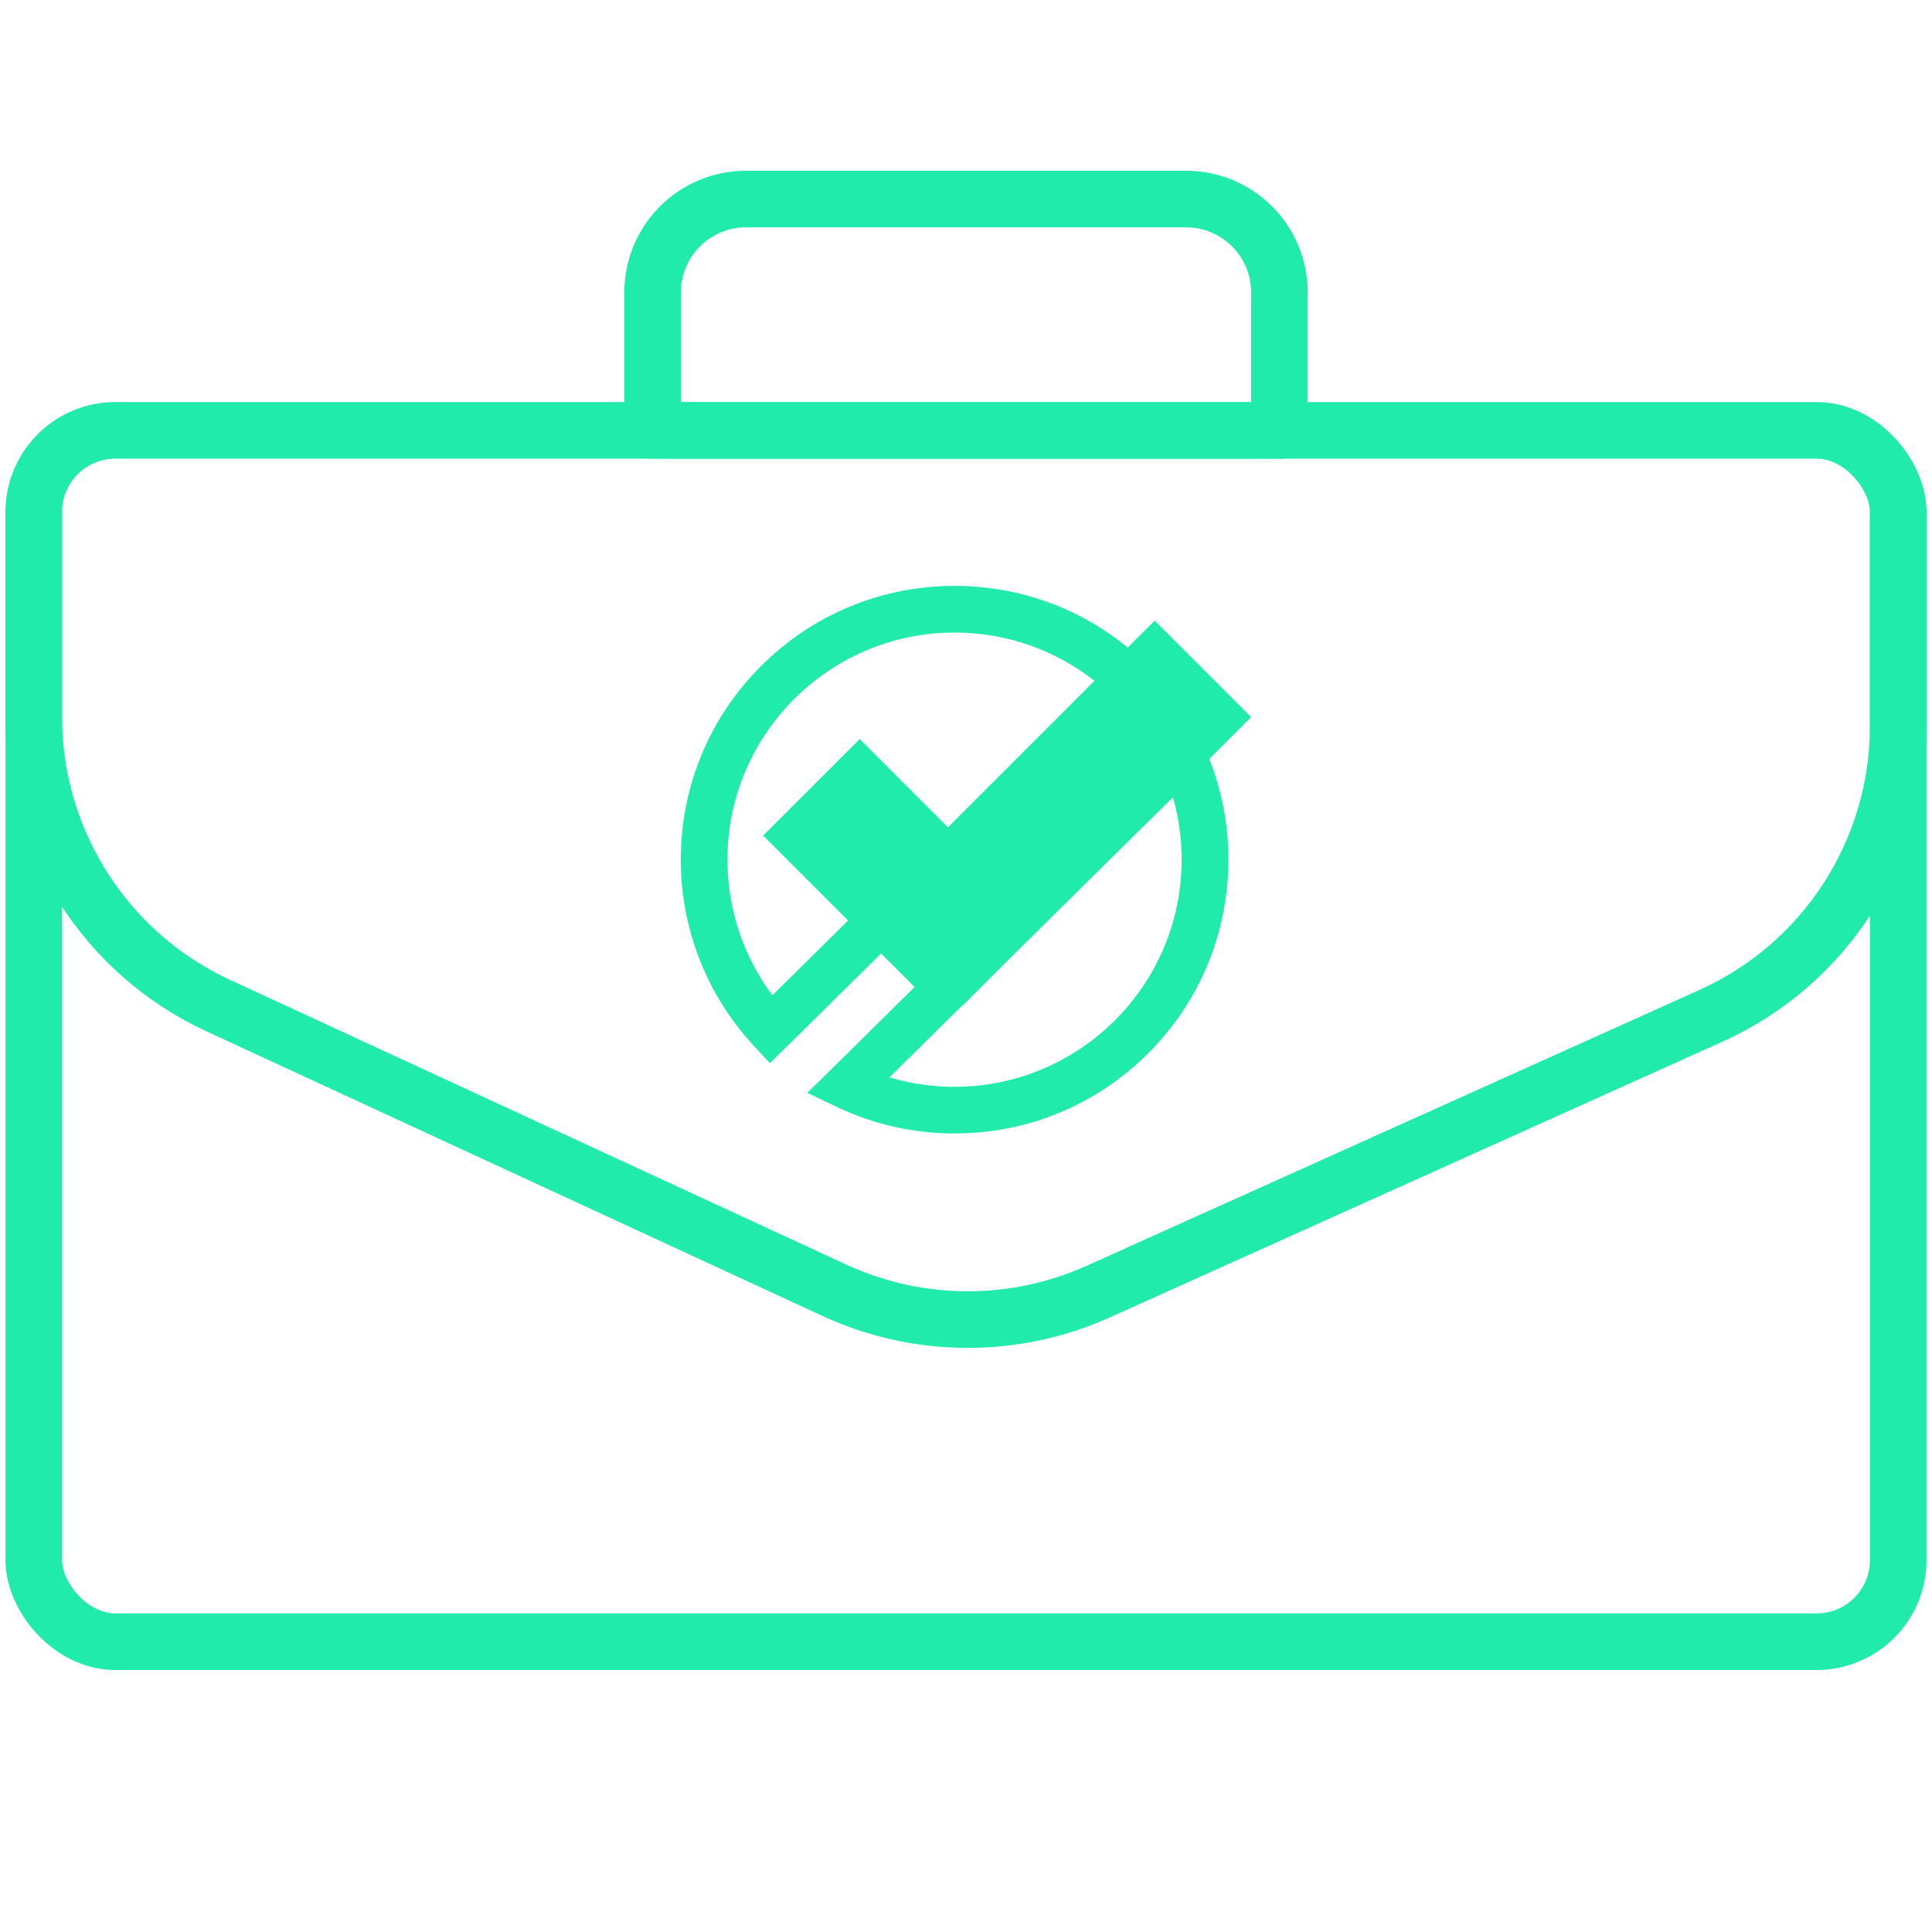
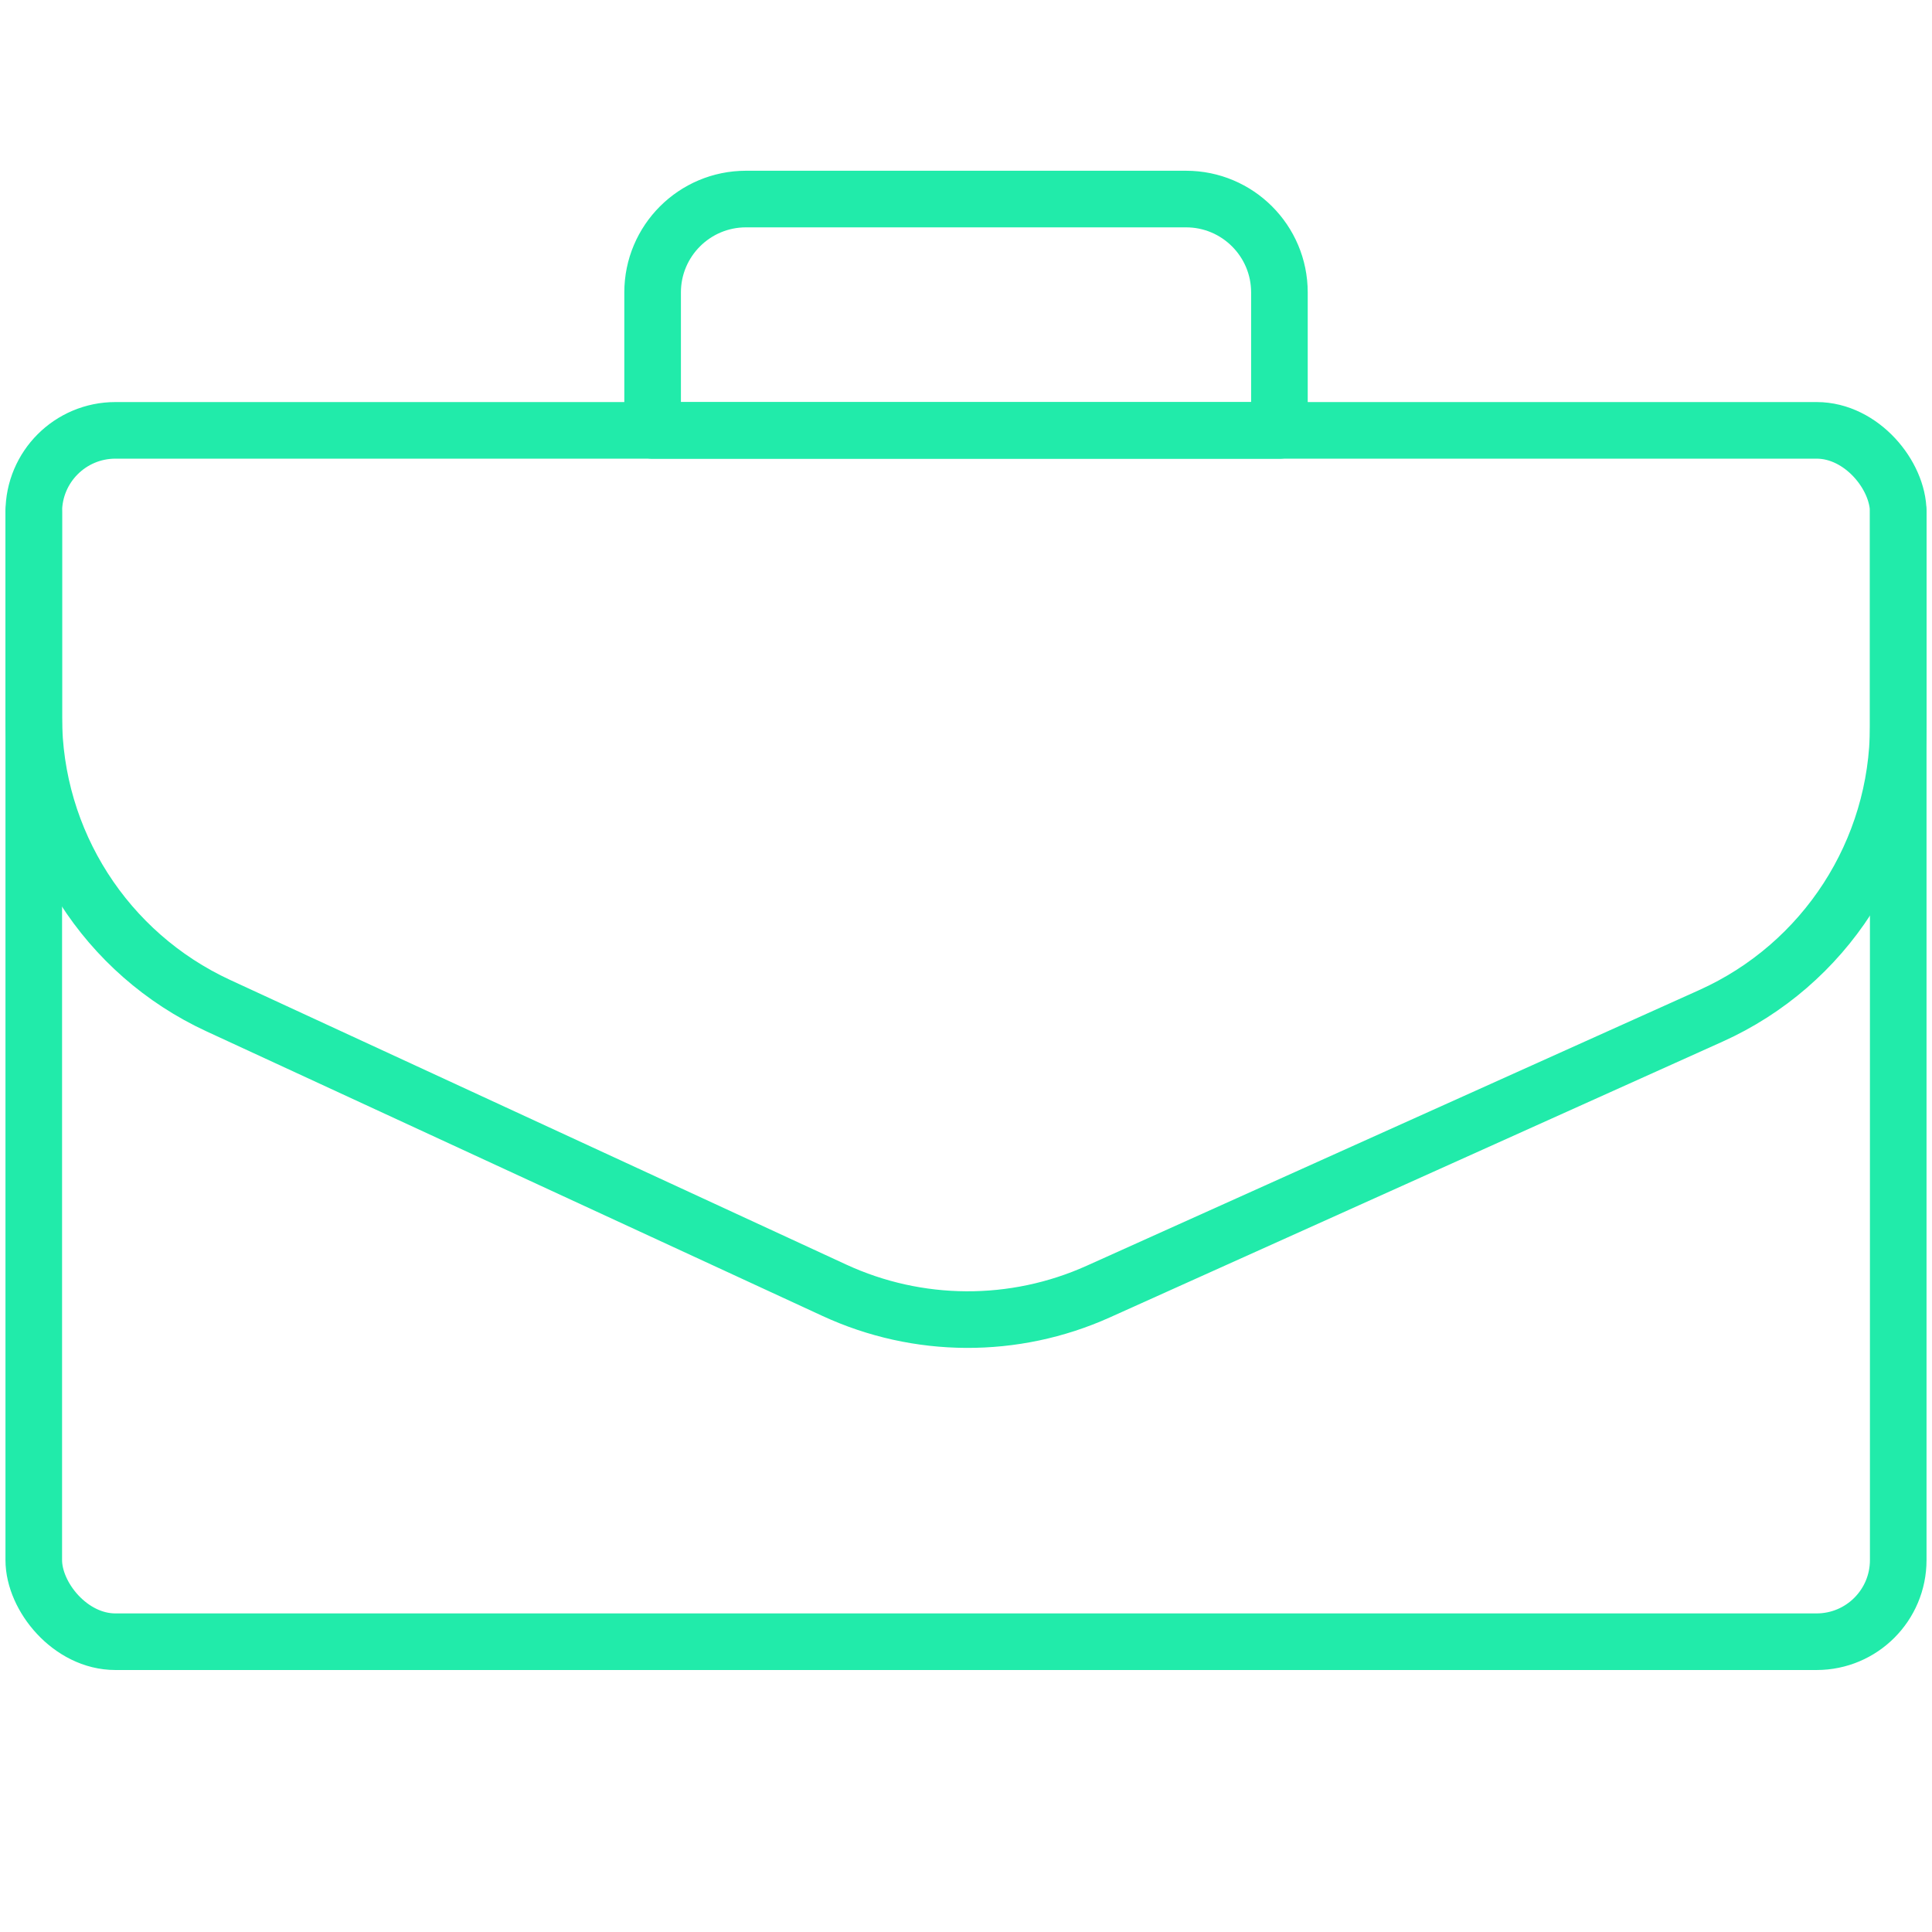
<svg xmlns="http://www.w3.org/2000/svg" id="_Слой_1" data-name="Слой 1" viewBox="0 0 512 512">
  <defs>
    <style>
      .cls-1 {
        fill: #21ebaa;
      }

      .cls-2 {
        fill: none;
        stroke: #21ebaa;
        stroke-linecap: round;
        stroke-linejoin: round;
        stroke-width: 15px;
      }
    </style>
  </defs>
  <rect class="cls-2" x="8.95" y="114.05" width="494.1" height="321.02" rx="21.63" ry="21.63" />
  <path class="cls-2" d="M197.68,52.75h116.64c13.65,0,24.74,11.08,24.74,24.74v36.57h-166.11v-36.57c0-13.65,11.08-24.74,24.74-24.74Z" />
  <path class="cls-2" d="M8.95,135.68v54.36c0,32.84,19.09,62.69,48.91,76.47l163.27,75.43c22.15,10.23,47.65,10.36,69.9.35l162.35-73.07c30.23-13.6,49.67-43.67,49.67-76.82v-56.72" />
-   <path class="cls-1" d="M331.58,190.05l-25.58-25.58-7.14,7.14c-12.92-10.58-28.96-16.34-45.88-16.34-19.38,0-37.6,7.55-51.31,21.25-13.7,13.7-21.25,31.93-21.25,51.31,0,18.32,6.85,35.81,19.28,49.25l4.33,4.68,10-9.84,19.46-19.23,8.88,8.88-19.54,19.32-8.89,8.74,8,3.79c9.75,4.62,20.19,6.96,31.04,6.96,19.38,0,37.6-7.55,51.31-21.25,13.7-13.7,21.25-31.93,21.25-51.31,0-9.29-1.74-18.3-5.05-26.69l11.1-11.1ZM227.82,195.87l-25.58,25.58,22.5,22.5-19.4,19.17-.65.64c-7.71-10.34-11.9-22.89-11.9-35.94,0-33.19,27-60.19,60.19-60.19,13.97,0,26.84,4.78,37.06,12.79h0l-38.82,38.82-.74-.74h0l-22.65-22.65ZM252.97,288.02c-5.92,0-11.68-.84-17.24-2.5l19.25-19.03.07.07,12.69-12.69,32.89-32.51,10.22-10.05c1.5,5.25,2.3,10.79,2.3,16.51,0,33.19-27,60.19-60.19,60.19Z" />
</svg>